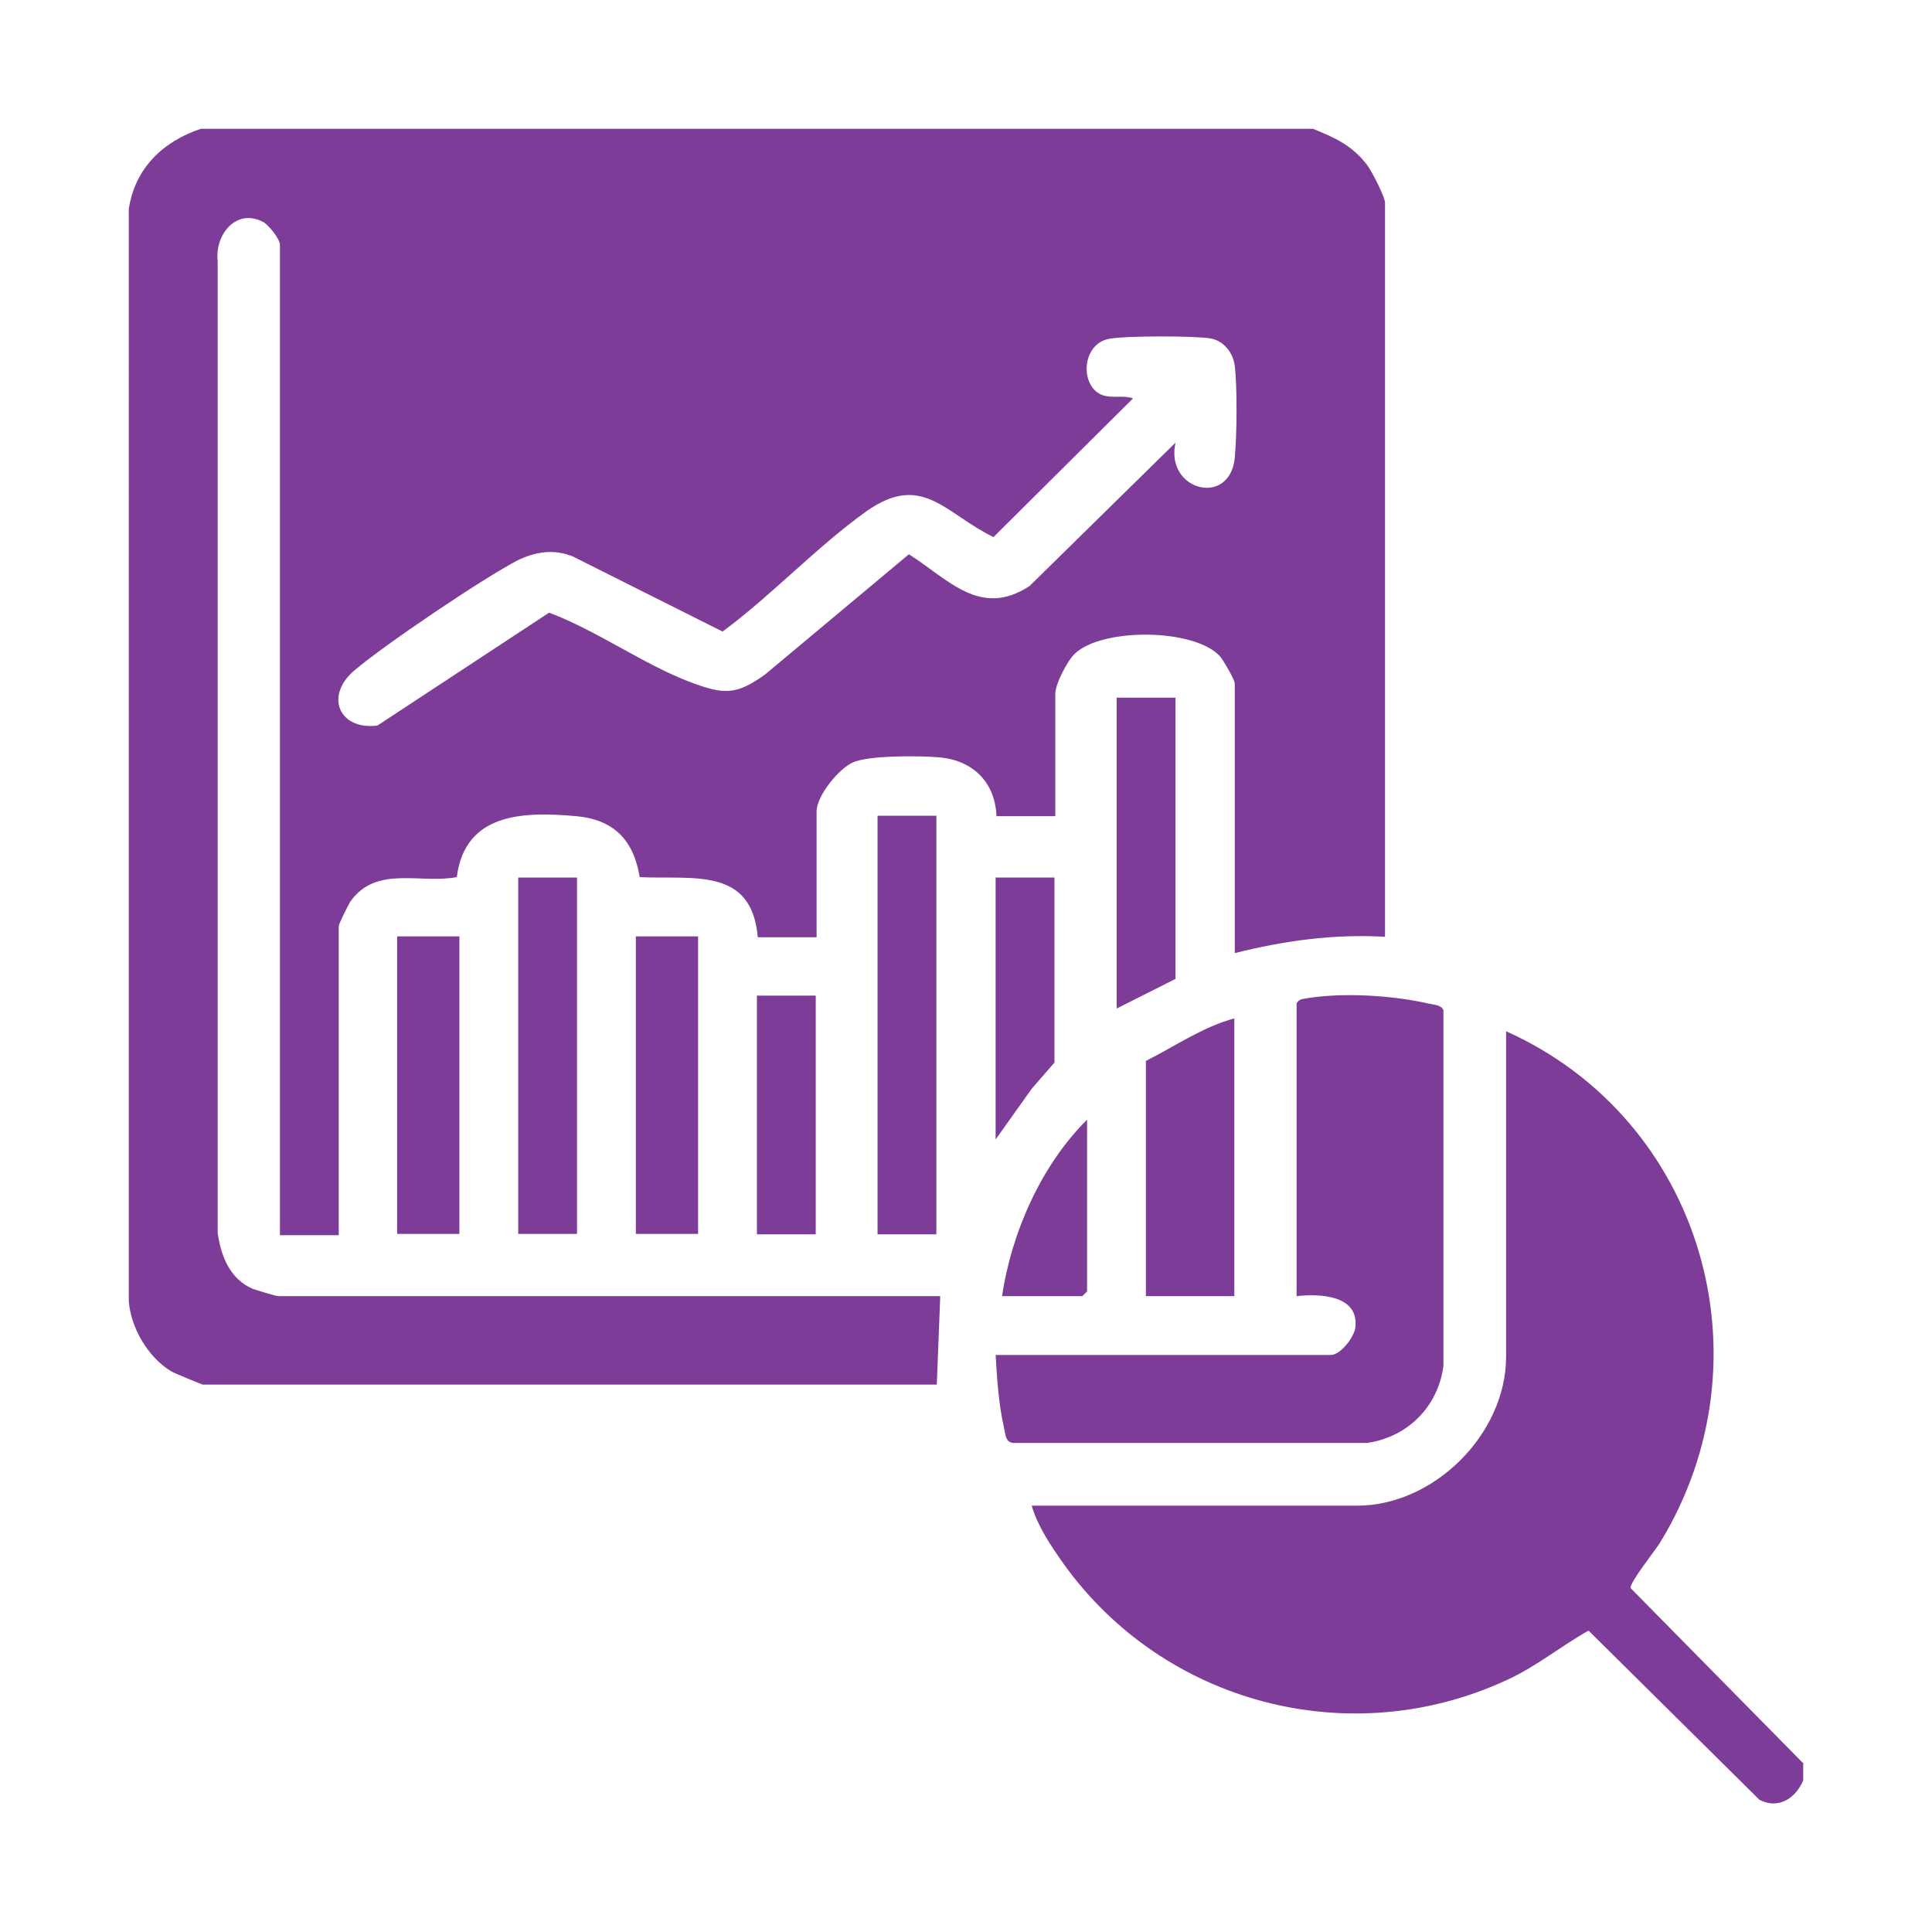
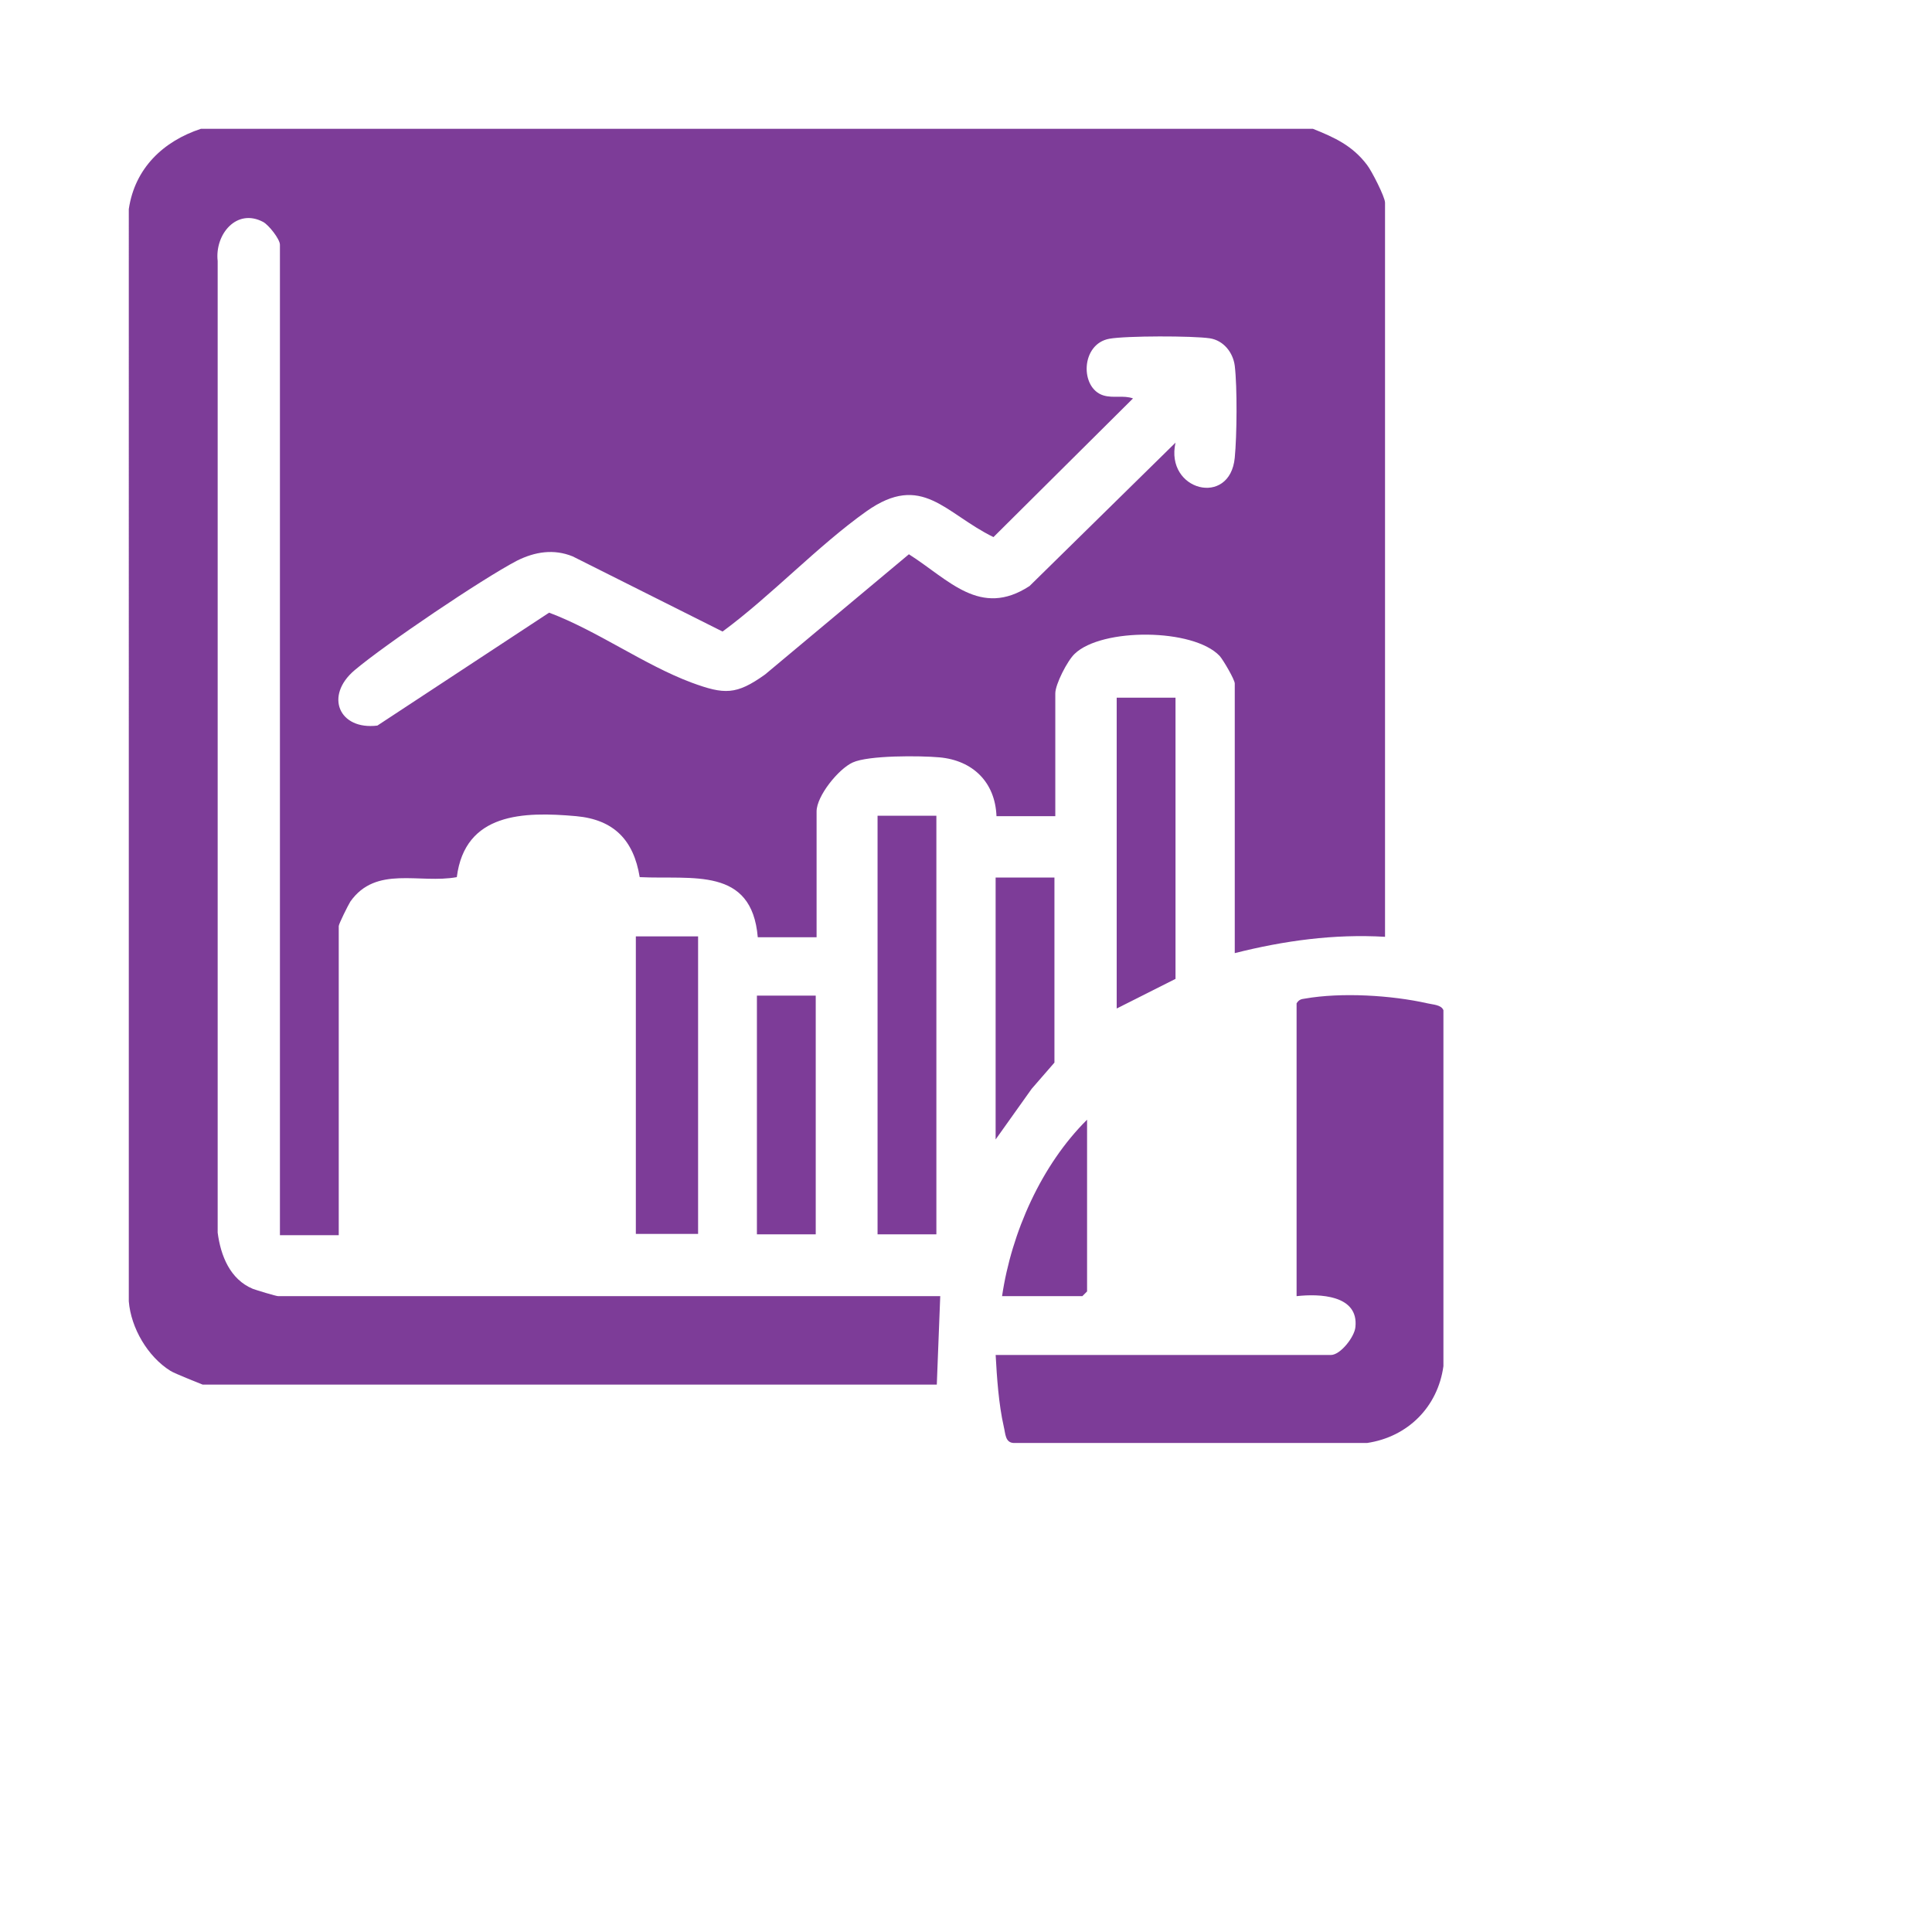
<svg xmlns="http://www.w3.org/2000/svg" id="Layer_1" data-name="Layer 1" viewBox="0 0 45 45">
  <defs>
    <style>
      .cls-1 {
        fill: #7d3c98;
      }
    </style>
  </defs>
  <path class="cls-1" d="M30.58,3c.5.2.92.39,1.26.84.11.14.42.75.42.88v17.1c-1.19-.07-2.35.09-3.5.38v-6.28c0-.09-.27-.55-.35-.64-.61-.65-2.75-.66-3.38-.05-.17.16-.45.71-.45.92v2.86h-1.37c-.03-.79-.55-1.3-1.33-1.37-.45-.04-1.65-.05-2.02.12-.33.15-.84.78-.84,1.14v2.93h-1.37c-.14-1.65-1.52-1.34-2.75-1.4-.14-.86-.6-1.34-1.48-1.42-1.23-.11-2.59-.08-2.78,1.42-.87.16-1.88-.28-2.48.57-.05.08-.27.52-.27.57v7.2h-1.37V5.7c0-.13-.26-.46-.39-.53-.62-.33-1.13.29-1.06.91v22.63c.07.54.29,1.09.82,1.31.08.03.54.17.59.17h15.42l-.08,2.06H4.72s-.66-.26-.75-.32c-.53-.33-.92-1-.97-1.62V4.87c.14-.95.8-1.58,1.68-1.87h25.9ZM27.38,10.31c-.25,1.12,1.27,1.51,1.38.35.05-.51.06-1.64,0-2.14-.04-.31-.26-.59-.58-.64-.4-.06-1.95-.06-2.34.01-.67.12-.69,1.15-.14,1.32.23.07.47-.01.69.07l-3.25,3.23c-1.13-.55-1.66-1.52-2.96-.6-1.14.81-2.21,1.96-3.35,2.8l-3.49-1.75c-.44-.18-.88-.11-1.3.1-.82.43-3.07,1.95-3.78,2.55s-.36,1.4.53,1.29l4-2.63c1.12.42,2.22,1.22,3.32,1.63.76.28,1.04.29,1.71-.19l3.35-2.8c.93.59,1.66,1.49,2.81.74l3.4-3.34Z" />
-   <path class="cls-1" d="M42,41.09v.38c-.18.42-.58.68-1.02.45l-3.98-3.94c-.64.36-1.21.83-1.88,1.14-3.66,1.71-8.01.57-10.35-2.7-.29-.41-.6-.87-.74-1.35h7.58c1.79,0,3.47-1.67,3.47-3.47v-7.58c4.57,2.05,6.2,7.65,3.58,11.92-.12.19-.71.93-.68,1.05l4.03,4.09Z" />
  <path class="cls-1" d="M23.19,31.56h7.81c.22,0,.55-.42.57-.65.08-.75-.84-.78-1.37-.72v-6.82c.05-.08.1-.1.19-.11.85-.15,2.02-.08,2.86.11.12.03.32.03.37.16v8.29c-.13.95-.83,1.65-1.78,1.79h-8.23c-.2-.01-.19-.22-.23-.38-.12-.53-.16-1.14-.19-1.68Z" />
  <rect class="cls-1" x="20.44" y="19" width="1.37" height="9.75" />
-   <path class="cls-1" d="M28.75,23.72v6.47h-2.06v-5.48c.68-.34,1.32-.79,2.06-.99Z" />
-   <rect class="cls-1" x="12.07" y="20.44" width="1.37" height="8.3" />
-   <rect class="cls-1" x="9.25" y="21.81" width="1.45" height="6.93" />
  <rect class="cls-1" x="14.81" y="21.81" width="1.45" height="6.93" />
  <polygon class="cls-1" points="27.38 16.25 27.38 22.8 26.01 23.49 26.01 16.25 27.38 16.25" />
  <rect class="cls-1" x="17.63" y="23.19" width="1.37" height="5.56" />
  <polygon class="cls-1" points="24.56 20.44 24.56 24.75 24.03 25.36 23.19 26.54 23.19 20.44 24.56 20.44" />
  <path class="cls-1" d="M23.34,30.19c.22-1.49.92-3.06,1.98-4.11v4l-.11.11h-1.87Z" />
</svg>